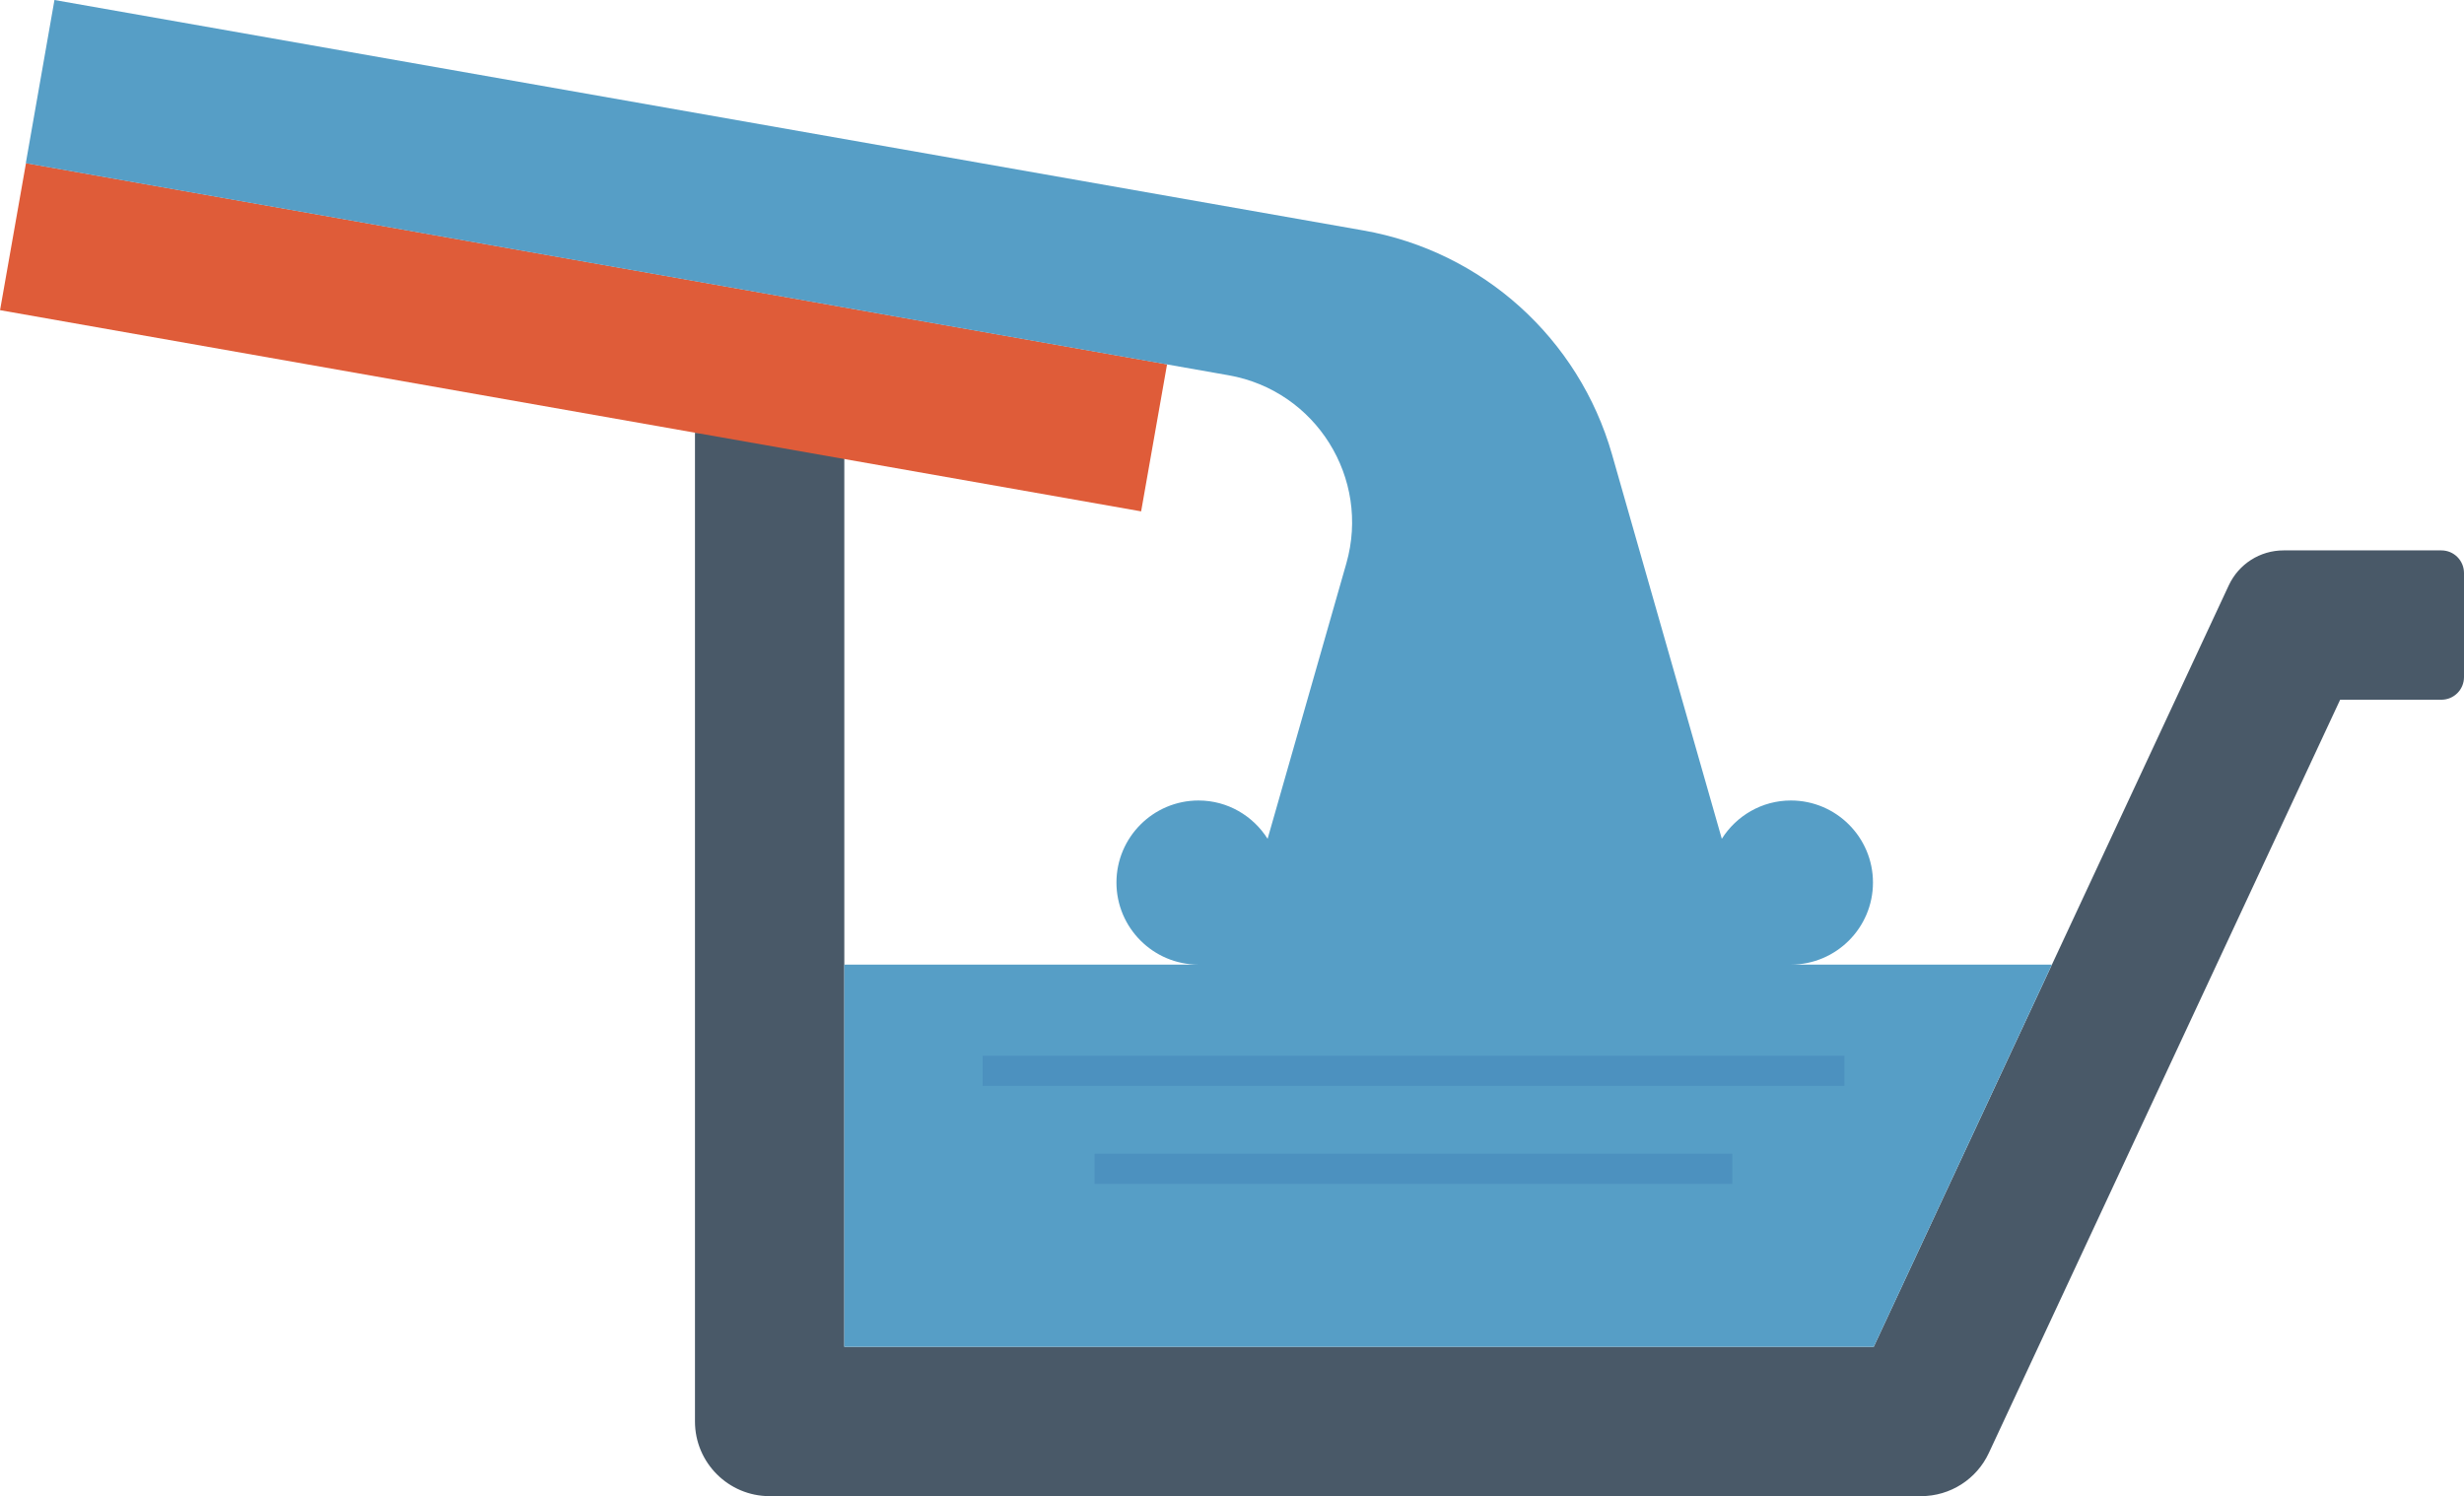
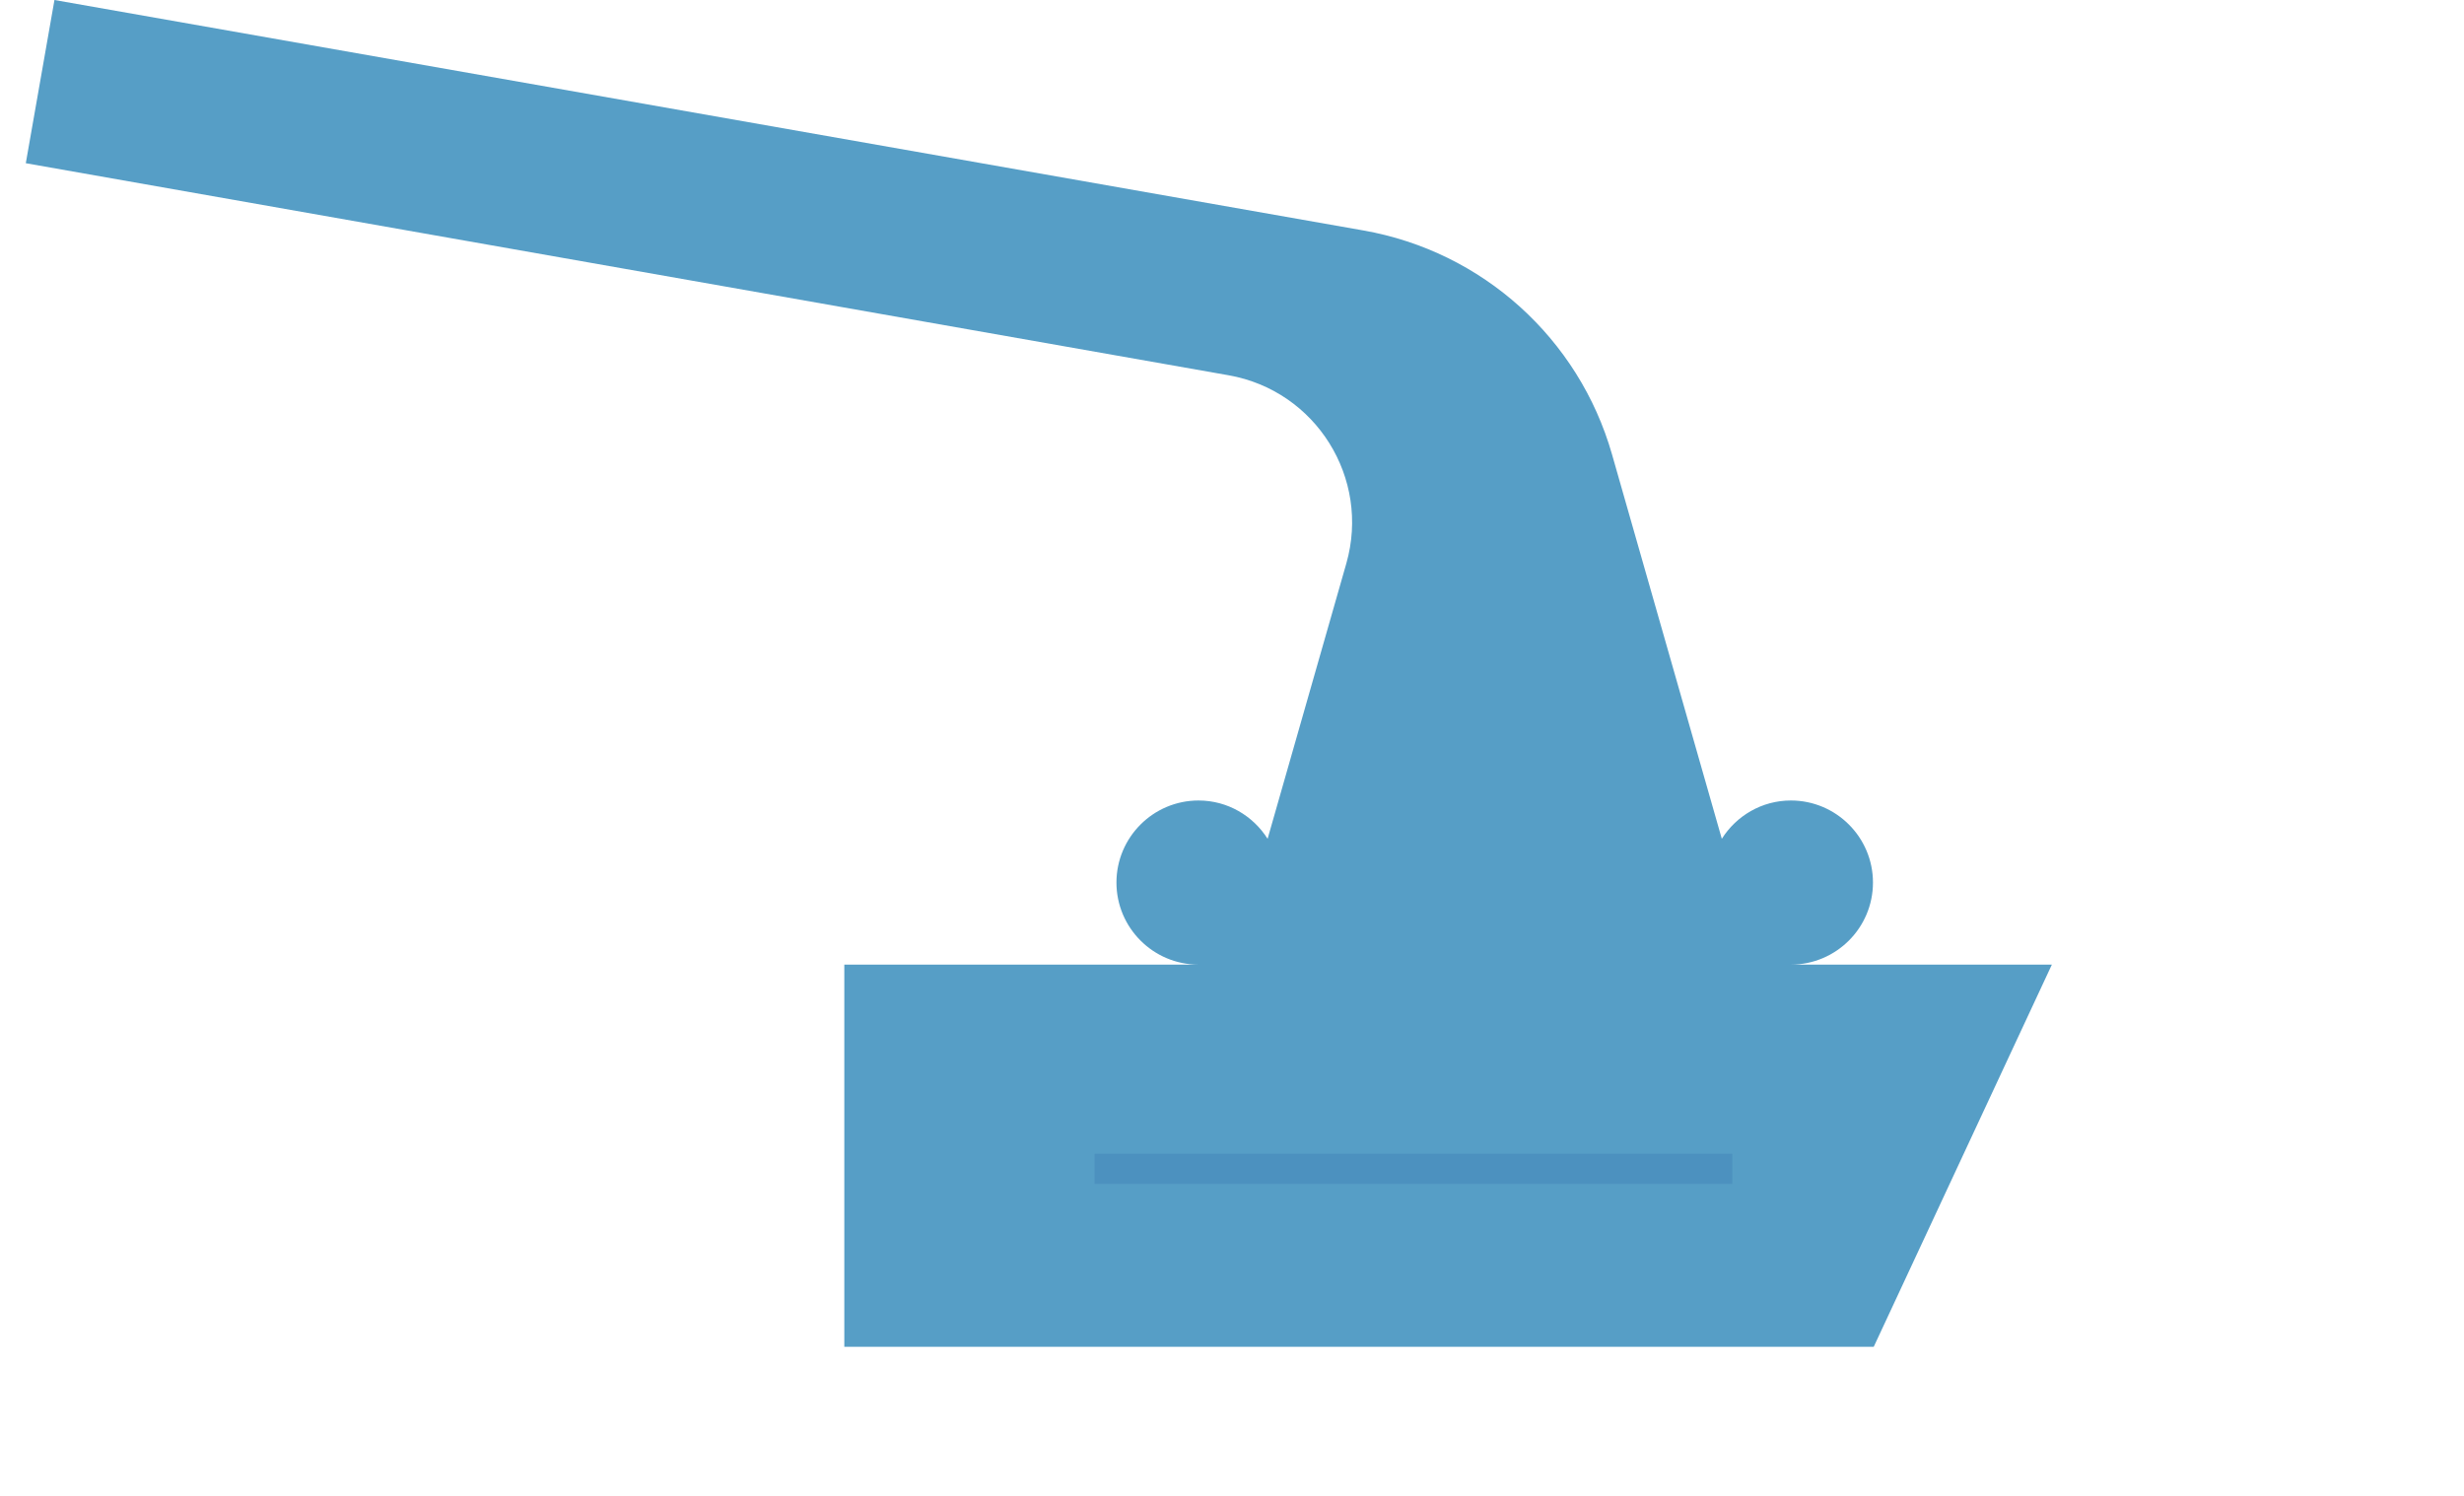
<svg xmlns="http://www.w3.org/2000/svg" id="Layer_2" data-name="Layer 2" viewBox="0 0 163.34 99.19">
  <defs>
    <style> .cls-1 { fill: #569ec6; } .cls-2 { fill: #df5c39; } .cls-3 { fill: #4c91bf; } .cls-4 { fill: #495968; } </style>
  </defs>
  <g id="Icon">
    <g>
-       <path class="cls-4" d="m127.36,99.19H51.02c-2.73,0-4.95-2.22-4.95-4.95V28.69h9.9v60.6h68.24l23.54-50.49c.66-1.41,2.07-2.31,3.63-2.31h10.46c.83,0,1.5.67,1.5,1.5v6.9c0,.83-.67,1.5-1.5,1.5h-6.71l-23.29,49.94c-.81,1.74-2.56,2.86-4.49,2.86Z" />
-       <rect class="cls-2" x=".28" y="17.41" width="76.81" height="9.9" transform="translate(4.47 -6.38) rotate(10)" />
      <path class="cls-1" d="m136.02,63.95l-11.81,25.34H55.97v-25.34h23.48c-3,0-5.44-2.44-5.44-5.44s2.44-5.44,5.44-5.44c1.93,0,3.62,1.02,4.58,2.54l5.22-18.26c1.61-5.65-2.02-11.45-7.8-12.47L1.71,10.82,3.61,0l86.78,15.28c7.88,1.39,14.27,7.15,16.47,14.84l7.28,25.49c.96-1.52,2.65-2.54,4.58-2.54,3,0,5.44,2.44,5.44,5.44s-2.44,5.44-5.44,5.44h17.3Z" />
      <g>
-         <rect class="cls-3" x="65.14" y="69.99" width="57.13" height="2" />
        <rect class="cls-3" x="72.56" y="76.49" width="42.28" height="2" />
      </g>
    </g>
  </g>
</svg>